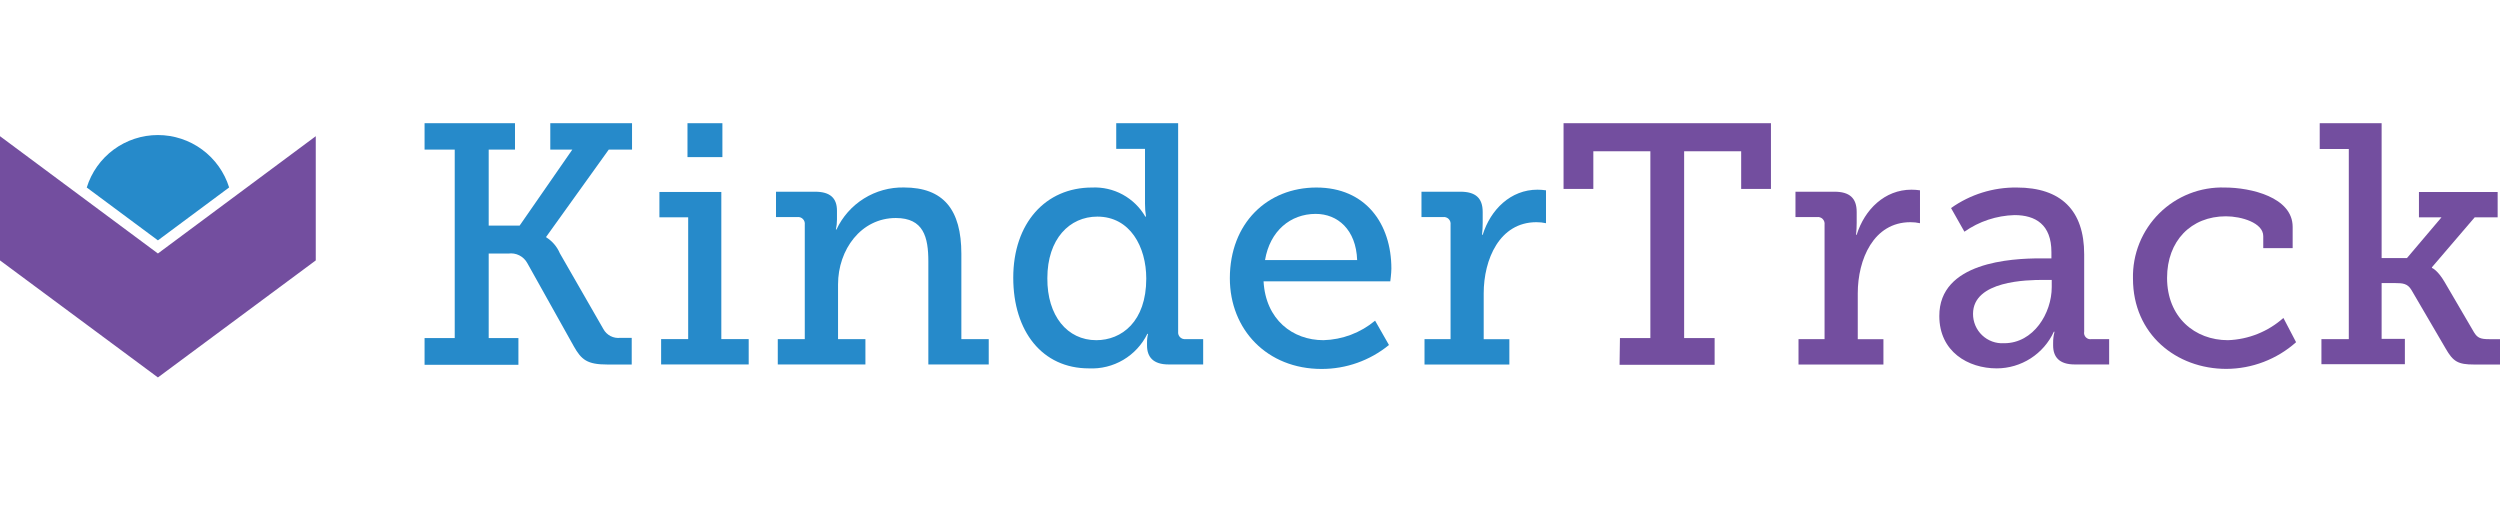
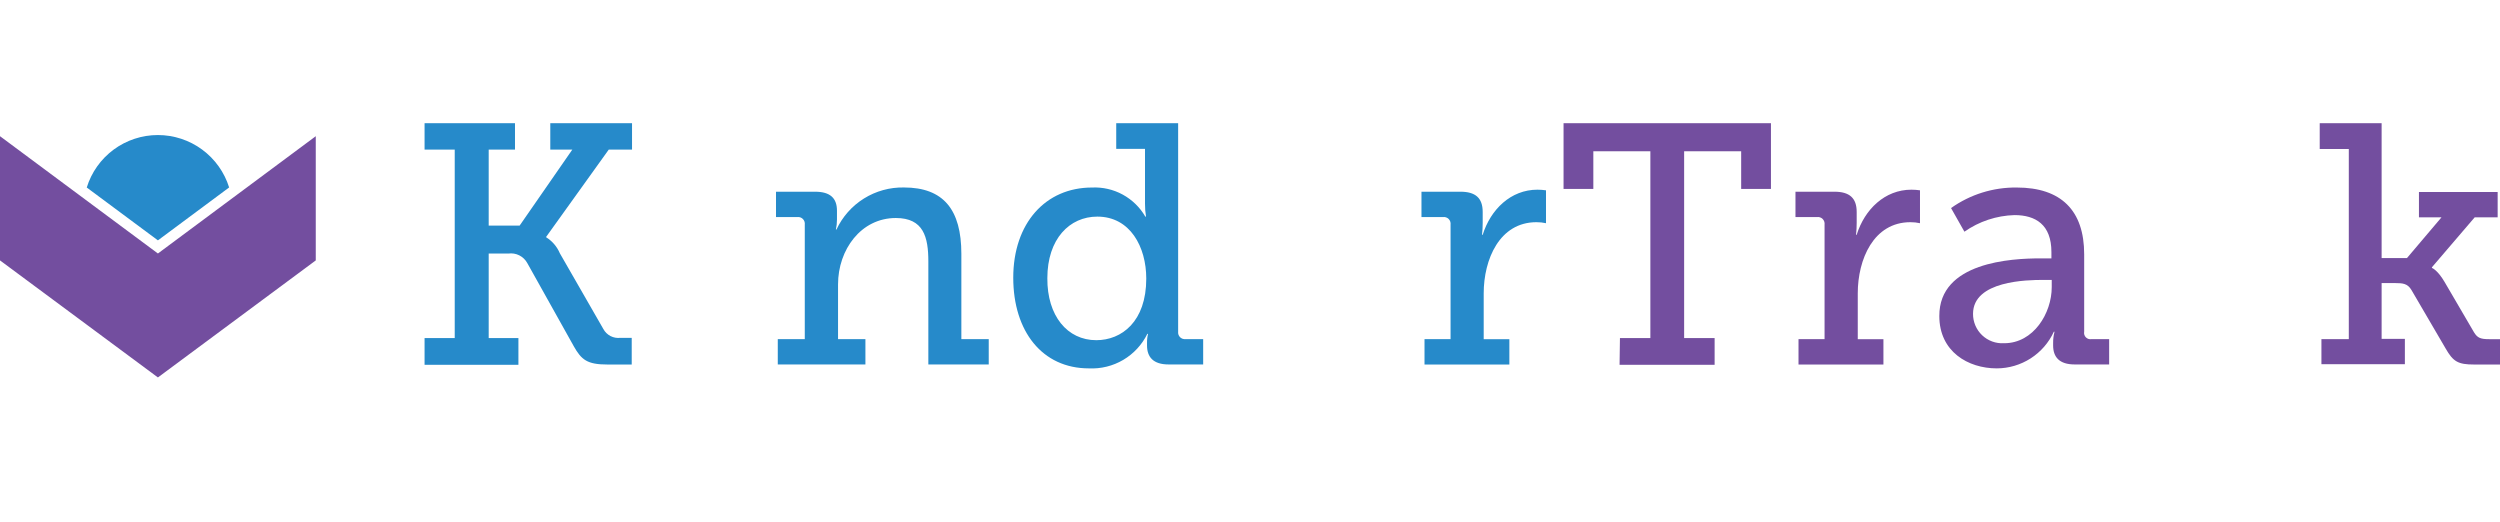
<svg xmlns="http://www.w3.org/2000/svg" width="460" height="96" viewBox="0 0 460 96" fill="none">
  <path d="M29.056 24.848C26.128 24.847 23.277 25.784 20.921 27.521C18.564 29.259 16.826 31.705 15.962 34.502L29.056 44.226L42.161 34.49C41.289 31.697 39.547 29.254 37.19 27.52C34.833 25.785 31.983 24.849 29.056 24.848Z" fill="#268ACA" />
  <path d="M58.1 25.061L29.056 46.643L0 25.061V47.914L29.056 69.449L58.1 47.914V25.061Z" fill="#734E9F" />
  <path d="M78.12 62.209H83.67V27.521H78.12V22.671H94.759V27.521H89.92V41.513H95.61L105.311 27.521H101.253V22.671H116.294V27.521H112.015L100.495 43.577V43.658C101.618 44.359 102.497 45.389 103.014 46.608L111.012 60.53C111.311 61.088 111.772 61.542 112.333 61.834C112.895 62.125 113.532 62.239 114.16 62.162H116.236V67.071H111.758C108.051 67.071 106.978 66.197 105.59 63.736L97.032 48.427C96.7 47.809 96.187 47.308 95.562 46.991C94.936 46.674 94.229 46.557 93.534 46.655H89.92V62.209H95.388V67.118H78.12V62.209Z" fill="#268ACA" />
-   <path d="M121.646 62.395H126.625V39.985H121.332V35.322H132.723V62.395H137.76V67.059H121.646V62.395ZM126.497 22.671H132.921V28.909H126.497V22.671Z" fill="#268ACA" />
  <path d="M143.112 62.395H148.079V41.326C148.104 41.138 148.085 40.947 148.024 40.767C147.963 40.587 147.862 40.424 147.727 40.29C147.593 40.156 147.43 40.054 147.25 39.993C147.071 39.933 146.879 39.914 146.691 39.939H142.785V35.275H149.968C152.743 35.275 154.002 36.441 154.002 38.773V40.417C154.001 41.029 153.934 41.638 153.804 42.236H153.909C155.006 39.884 156.762 37.901 158.964 36.527C161.166 35.152 163.719 34.446 166.315 34.494C173.614 34.494 176.89 38.586 176.89 46.713V62.395H181.927V67.059H170.815V48.112C170.815 43.635 169.941 40.114 164.834 40.114C158.421 40.114 154.2 45.944 154.2 52.321V62.395H159.237V67.059H143.112V62.395Z" fill="#268ACA" />
  <path d="M200.92 34.505C202.89 34.411 204.848 34.86 206.58 35.804C208.311 36.748 209.75 38.15 210.738 39.857H210.866C210.738 39.067 210.675 38.267 210.68 37.467V27.393H205.386V22.671H216.778V61.02C216.755 61.207 216.775 61.397 216.837 61.575C216.898 61.753 217 61.915 217.134 62.048C217.268 62.18 217.431 62.281 217.609 62.341C217.788 62.401 217.978 62.42 218.165 62.395H221.383V67.059H215.017C212.184 67.059 211.053 65.683 211.053 63.561V63.13C211.04 62.557 211.103 61.984 211.239 61.428H211.111C210.134 63.422 208.594 65.087 206.682 66.216C204.769 67.346 202.568 67.89 200.349 67.782C191.791 67.782 186.439 60.985 186.439 51.097C186.439 41.058 192.385 34.505 200.92 34.505ZM201.713 62.594C206.377 62.594 210.913 59.189 210.913 51.26C210.913 45.431 207.951 39.857 201.911 39.857C196.804 39.857 192.712 43.95 192.712 51.19C192.665 58.116 196.385 62.594 201.713 62.594Z" fill="#268ACA" />
-   <path d="M242.22 34.505C251.291 34.505 256.013 41.186 256.013 49.43C256.013 50.246 255.815 51.761 255.815 51.761H232.495C232.88 58.816 237.847 62.593 243.514 62.593C246.995 62.498 250.343 61.233 253.017 59.002L255.57 63.48C252.069 66.339 247.685 67.897 243.164 67.887C233.148 67.887 226.292 60.646 226.292 51.202C226.292 41.058 233.195 34.505 242.22 34.505ZM249.717 47.855C249.519 42.247 246.126 39.356 242.091 39.356C237.428 39.356 233.661 42.504 232.764 47.855H249.717Z" fill="#268ACA" />
  <path d="M262.111 62.395H266.903V41.326C266.928 41.138 266.909 40.947 266.848 40.767C266.787 40.587 266.686 40.424 266.552 40.29C266.418 40.156 266.254 40.054 266.075 39.993C265.895 39.932 265.704 39.914 265.516 39.939H261.551V35.275H268.722C271.497 35.275 272.815 36.441 272.815 38.994V41C272.816 41.736 272.777 42.471 272.698 43.203H272.815C274.272 38.539 277.98 34.902 282.889 34.902C283.415 34.904 283.941 34.943 284.463 35.018V41.07C283.884 40.943 283.294 40.88 282.702 40.883C275.904 40.883 273.001 47.739 273.001 53.977V62.407H277.723V67.071H262.111V62.395Z" fill="#268ACA" />
-   <path d="M298.07 62.209H303.667V27.836H293.173V34.762H287.693V22.671H325.855V34.762H320.375V27.836H309.881V62.209H315.49V67.118H298L298.07 62.209Z" fill="#734E9F" />
+   <path d="M298.07 62.209H303.667V27.836H293.173V34.762H287.693V22.671H325.855V34.762H320.375V27.836H309.881V62.209H315.49V67.118H298Z" fill="#734E9F" />
  <path d="M330.926 62.395H335.719V41.326C335.743 41.138 335.725 40.947 335.664 40.767C335.603 40.587 335.501 40.424 335.367 40.29C335.233 40.156 335.07 40.054 334.89 39.993C334.71 39.932 334.519 39.914 334.331 39.939H330.367V35.275H337.537C340.312 35.275 341.63 36.441 341.63 38.994V41C341.632 41.736 341.593 42.471 341.513 43.203H341.63C343.087 38.539 346.795 34.902 351.704 34.902C352.231 34.904 352.757 34.943 353.278 35.018V41.07C352.7 40.943 352.109 40.88 351.517 40.883C344.72 40.883 341.828 47.739 341.828 53.977V62.407H346.55V67.071H330.926V62.395Z" fill="#734E9F" />
  <path d="M375.444 47.541H377.461V46.375C377.461 41.338 374.557 39.577 370.663 39.577C367.36 39.672 364.157 40.734 361.452 42.632L358.992 38.283C362.52 35.775 366.754 34.452 371.083 34.505C379.245 34.505 383.489 38.726 383.489 46.783V61.019C383.45 61.208 383.459 61.404 383.514 61.589C383.57 61.773 383.67 61.941 383.807 62.077C383.943 62.214 384.111 62.314 384.296 62.37C384.48 62.425 384.676 62.434 384.865 62.395H388.083V67.059H381.74C378.906 67.059 377.775 65.683 377.775 63.561V63.13C377.766 62.426 377.852 61.724 378.032 61.043H377.904C376.979 63.05 375.5 64.75 373.641 65.944C371.781 67.138 369.62 67.776 367.41 67.782C362.128 67.782 356.835 64.704 356.835 58.151C356.788 48.229 370.092 47.541 375.444 47.541ZM368.774 63.153C374.184 63.153 377.519 57.615 377.519 52.834V51.505H375.945C373.053 51.505 363.038 51.633 363.038 57.743C363.032 58.478 363.177 59.207 363.463 59.883C363.75 60.56 364.173 61.171 364.705 61.678C365.237 62.185 365.867 62.578 366.557 62.831C367.247 63.085 367.982 63.195 368.716 63.153H368.774Z" fill="#734E9F" />
-   <path d="M409.385 34.505C414.107 34.505 421.849 36.278 421.849 41.746V45.652H416.439V43.448C416.439 40.988 412.405 39.799 409.572 39.799C403.147 39.799 398.74 44.334 398.74 51.132C398.74 58.373 403.847 62.594 409.945 62.594C413.719 62.462 417.328 61.014 420.147 58.501L422.479 62.967C418.944 66.109 414.383 67.854 409.653 67.875C400.454 67.875 392.467 61.521 392.467 51.26C392.415 49.032 392.818 46.816 393.652 44.749C394.486 42.682 395.733 40.807 397.317 39.239C398.901 37.67 400.788 36.441 402.863 35.627C404.938 34.813 407.157 34.432 409.385 34.505Z" fill="#734E9F" />
  <path d="M427.142 62.395H432.179V27.416H426.828V22.671H438.219V47.483H442.883L449.238 39.985H445.087V35.322H459.568V39.985H455.347L447.477 49.173V49.301C447.535 49.301 448.55 49.745 449.809 51.89L455.219 61.148C455.849 62.162 456.385 62.407 457.994 62.407H460V67.071H455.219C452.327 67.071 451.383 66.57 449.996 64.121L443.699 53.347C443 52.181 442.125 52.088 440.738 52.088H438.219V62.349H442.498V67.013H427.142V62.395Z" fill="#734E9F" />
</svg>